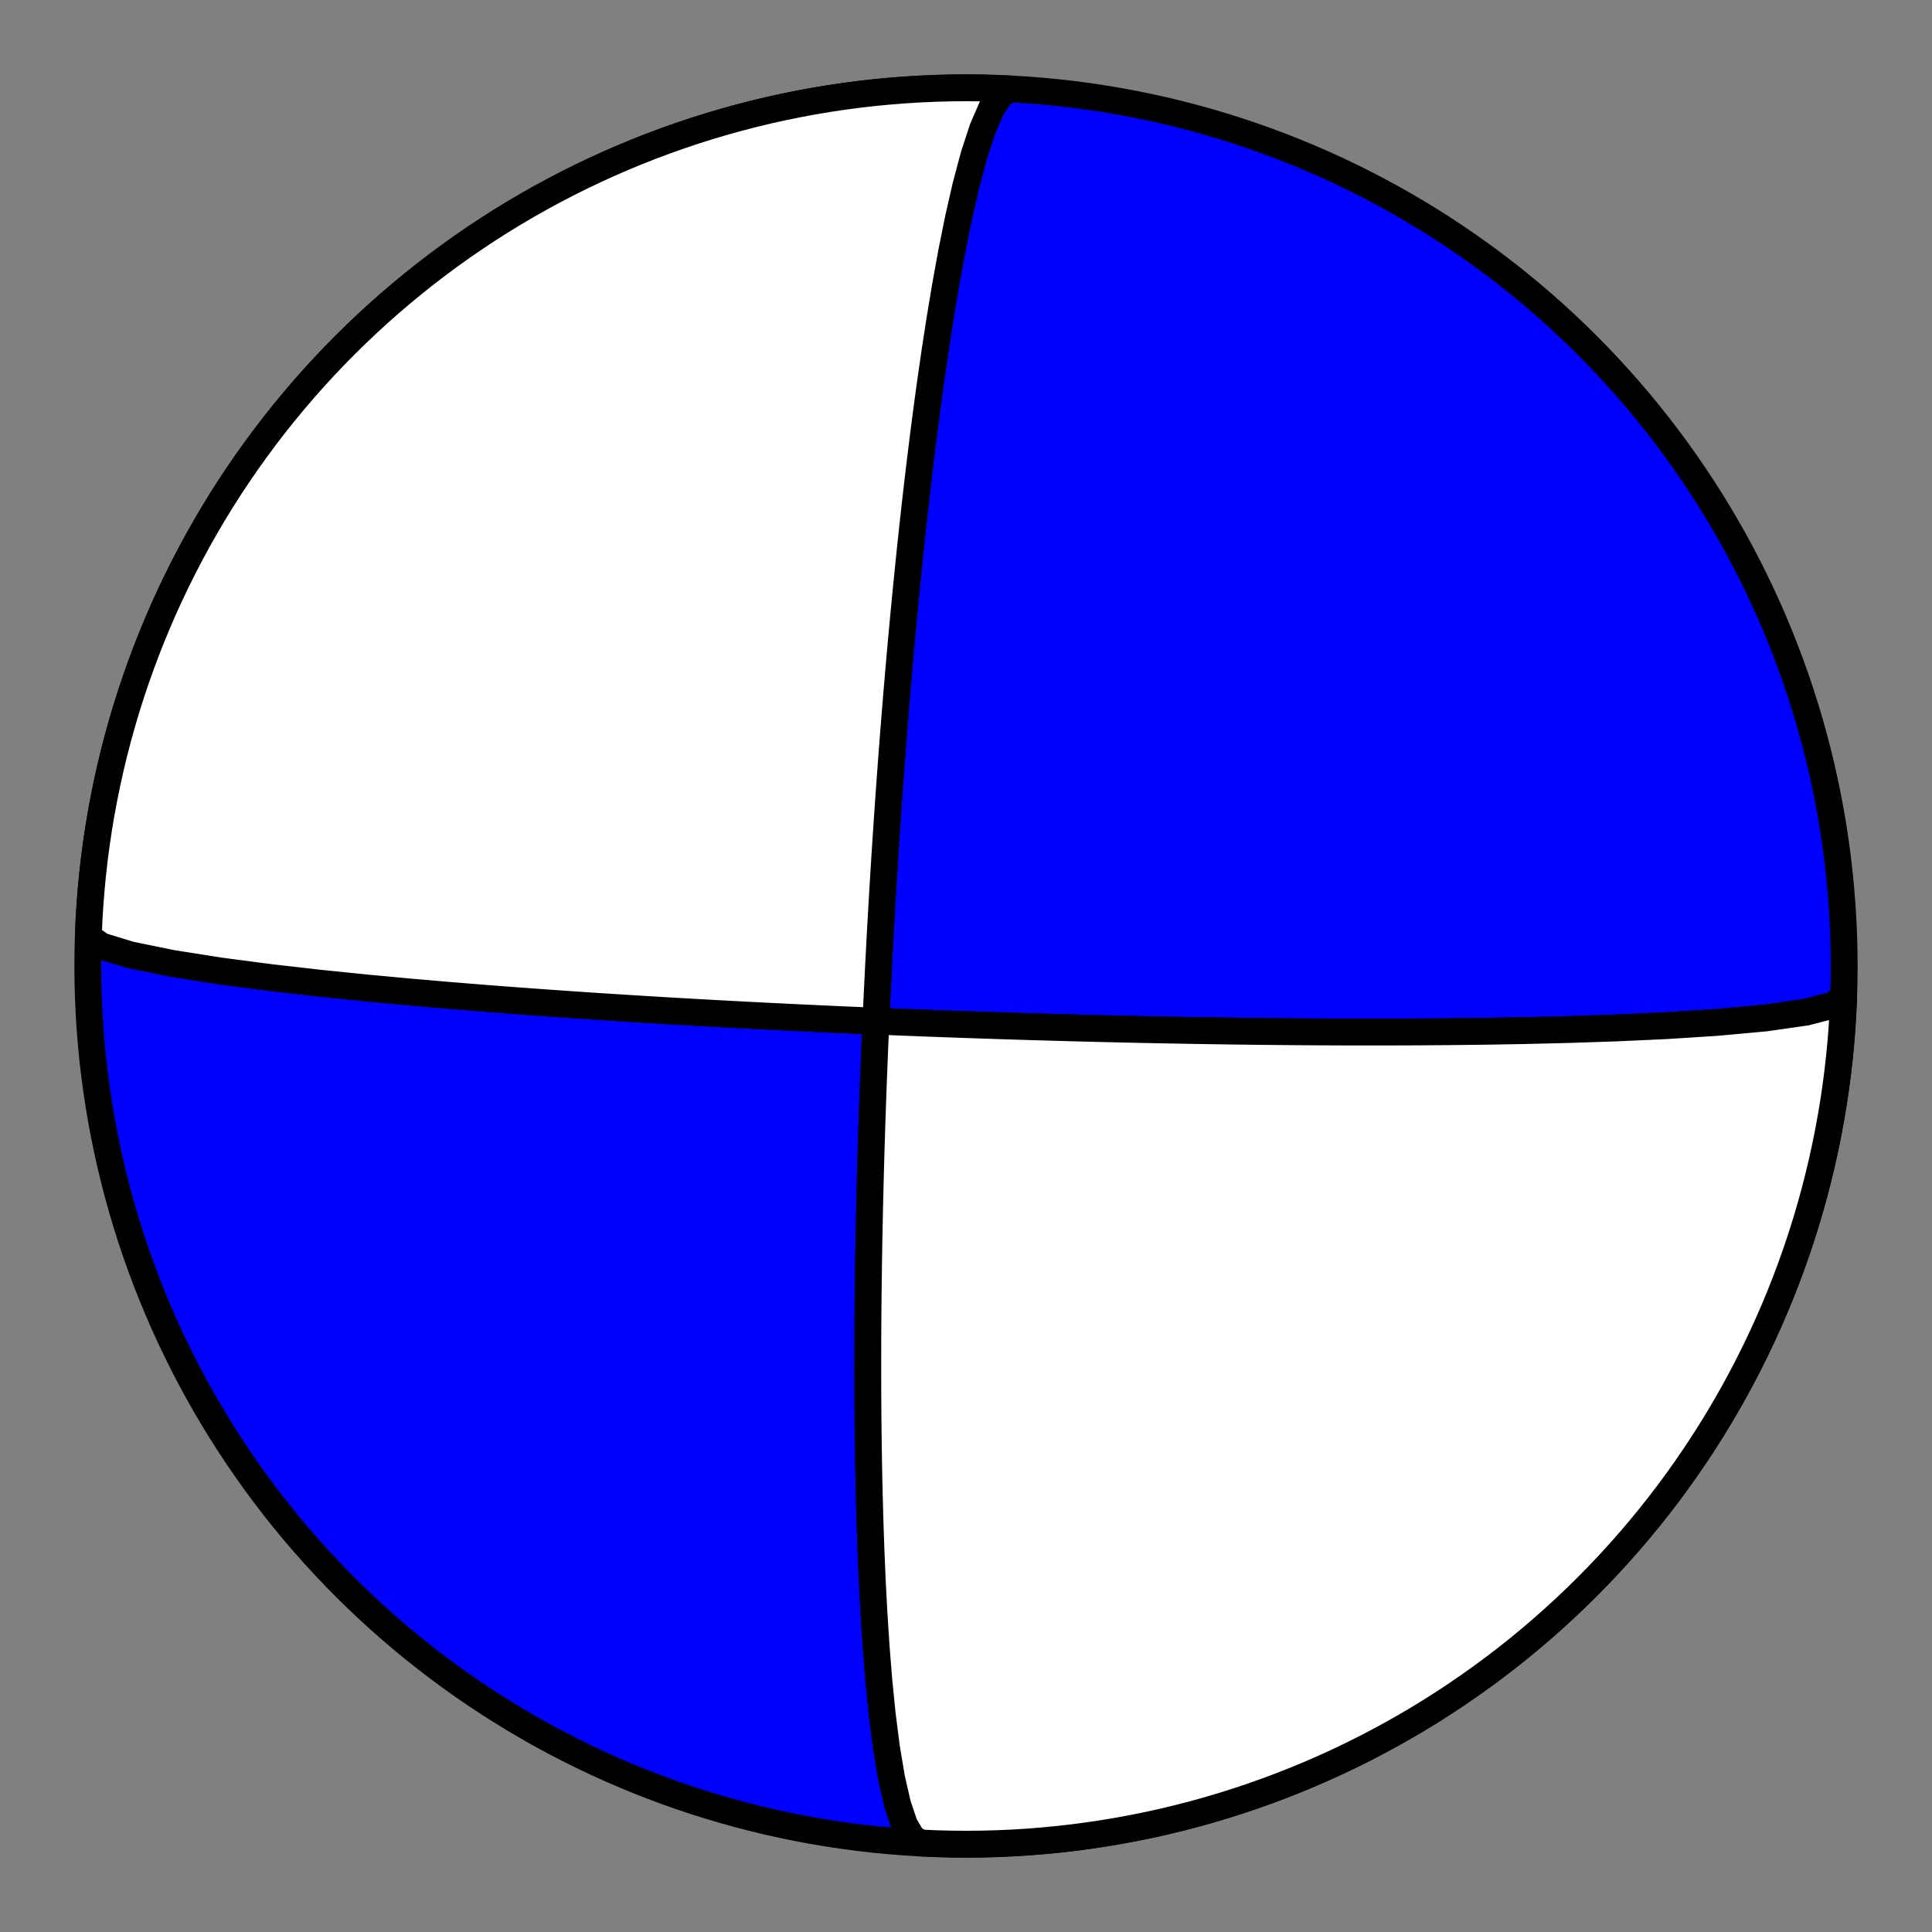
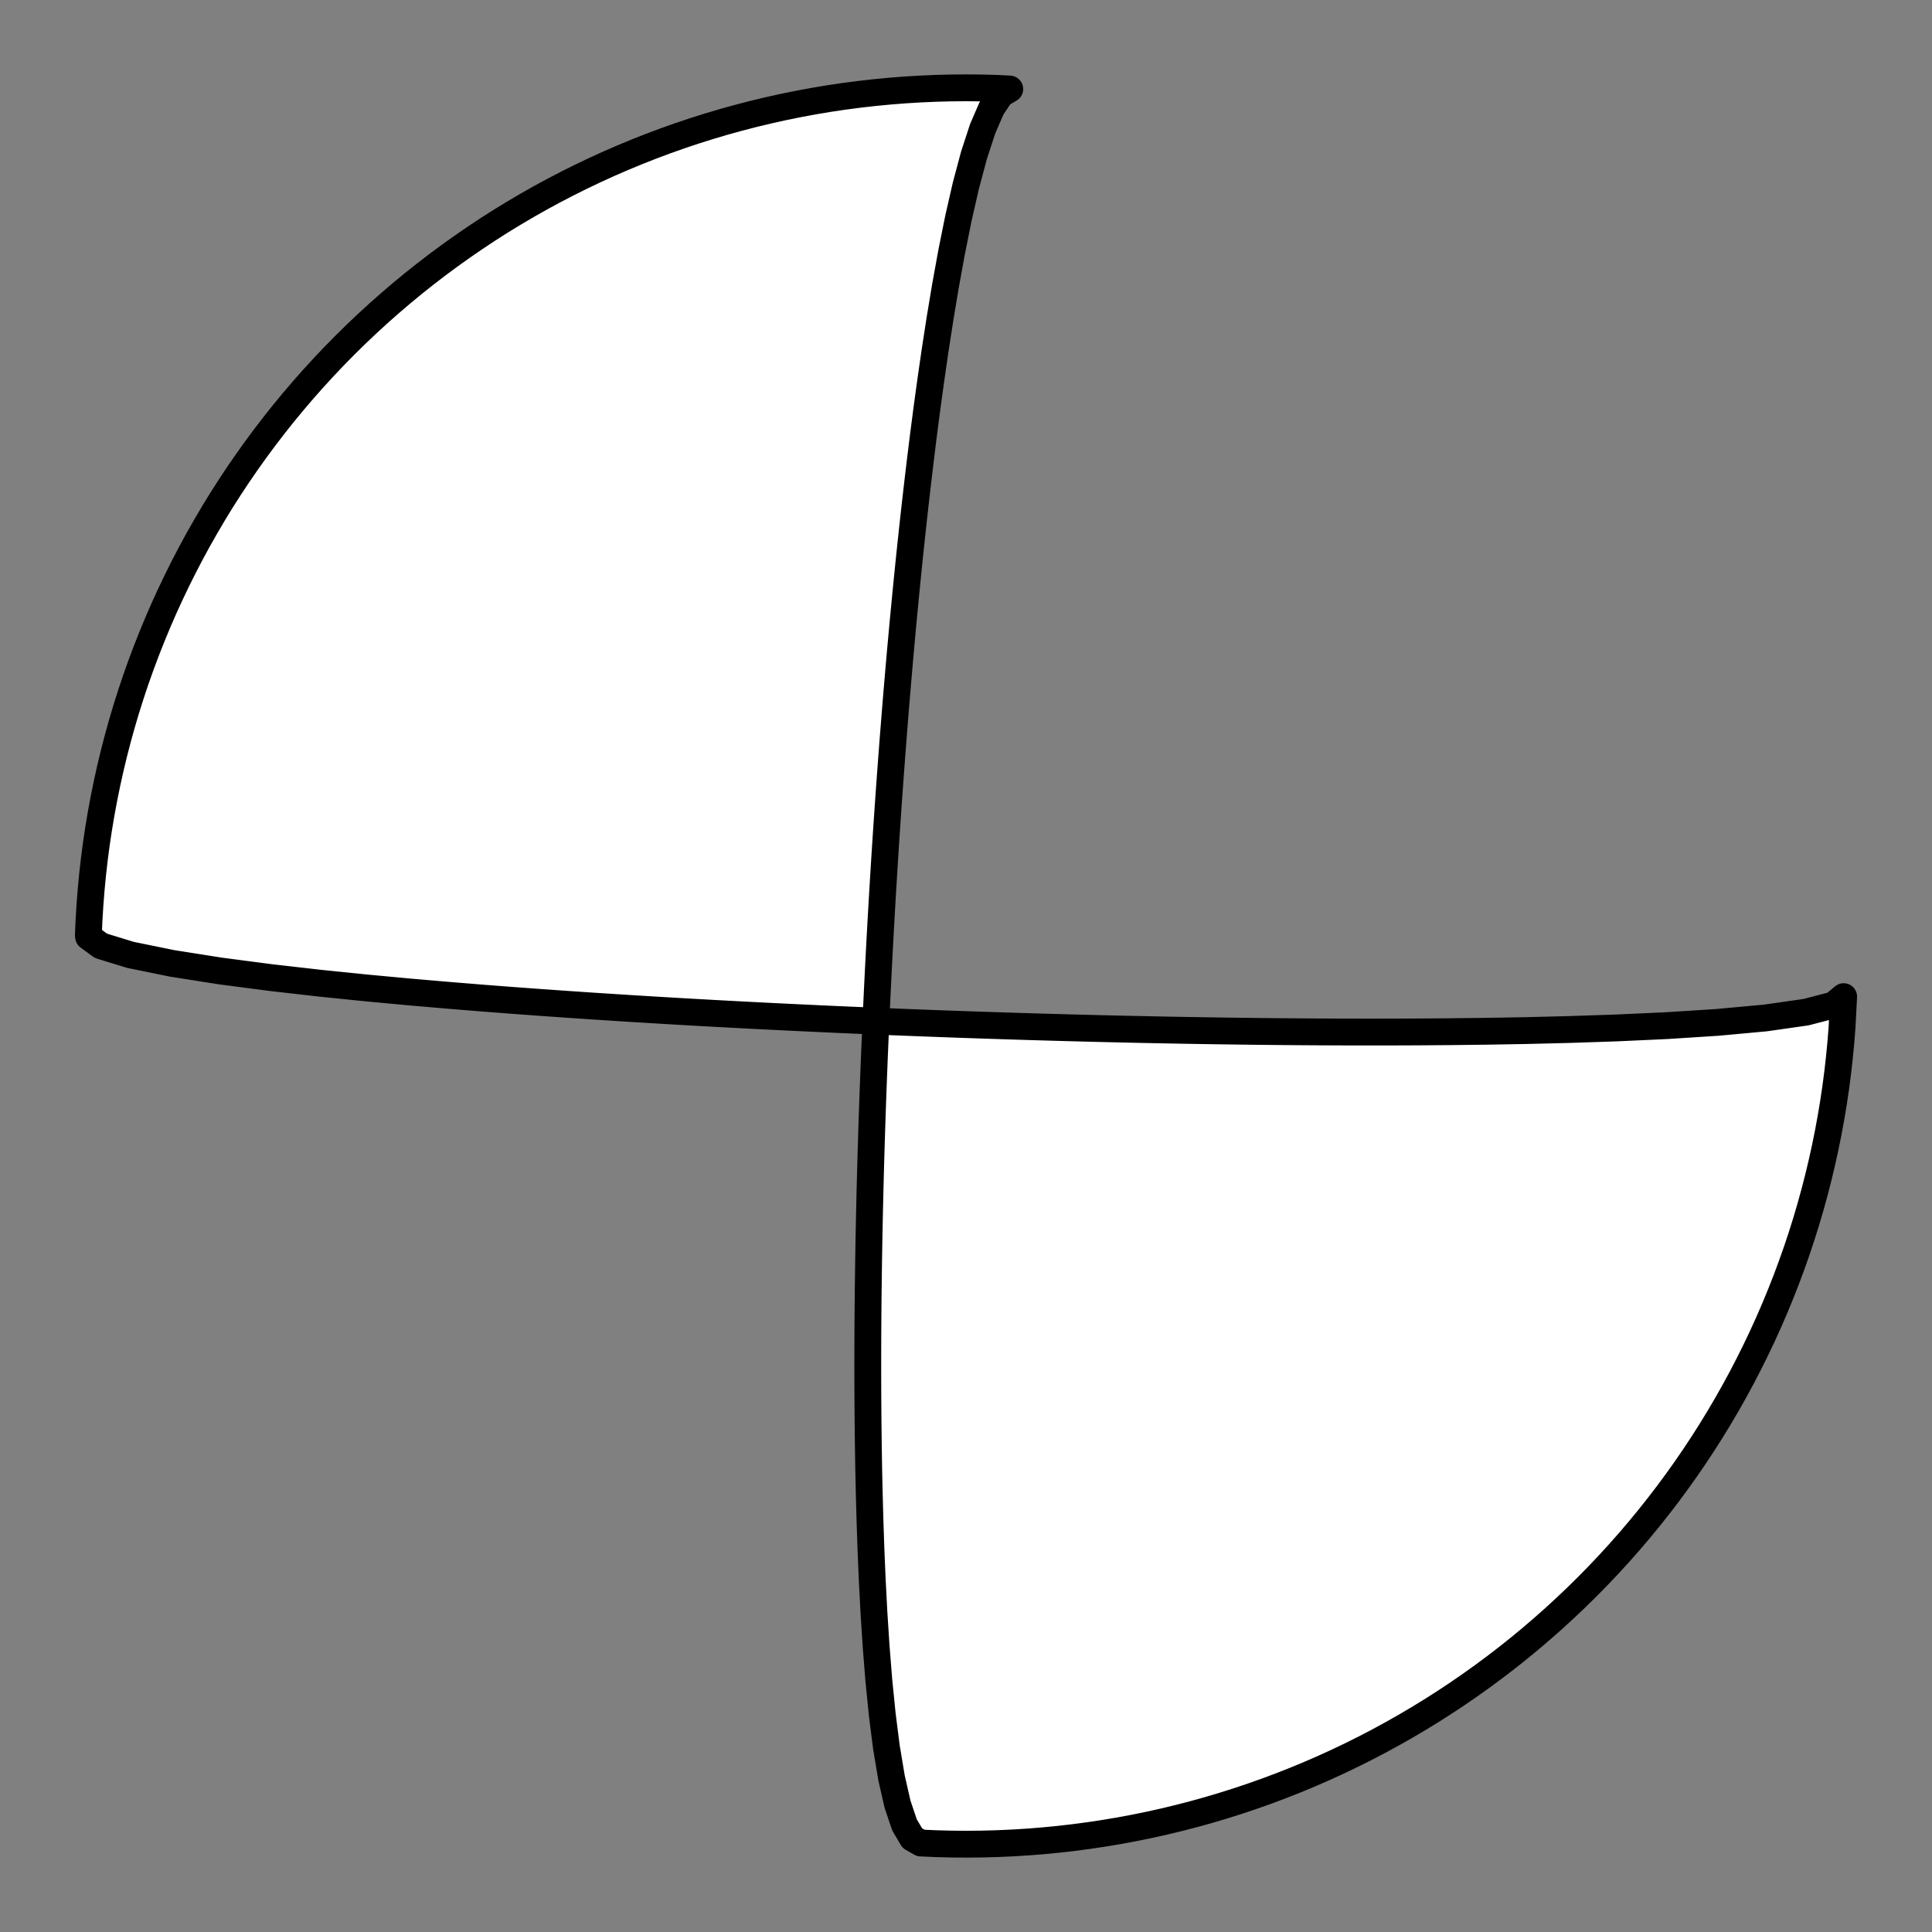
<svg xmlns="http://www.w3.org/2000/svg" height="144pt" version="1.1" viewBox="0 0 144 144" width="144pt">
  <rect x="0" y="0" width="144" height="144" fill="#808080" stroke="none" />
  <defs>
    <style type="text/css">*{stroke-linecap:butt;stroke-linejoin:round;}</style>
  </defs>
  <g id="figure_1">
    <g id="patch_1">
      <path d="M 0 144  L 144 144  L 144 0  L 0 0  z " style="fill:none;" />
    </g>
    <g id="axes_1">
      <g id="PatchCollection_1">
-         <path clip-path="url(#p2f8c153c36)" d="M 137.415 74.284  L 136.668 74.906  L 134.611 75.441  L 131.588 75.873  L 128.006 76.203  L 124.225 76.445  L 120.494 76.616  L 116.964 76.734  L 113.708 76.814  L 110.746 76.865  L 108.075 76.896  L 105.674 76.914  L 103.518 76.922  L 101.581 76.923  L 99.836 76.919  L 98.261 76.912  L 96.835 76.903  L 95.54 76.892  L 94.36 76.881  L 93.281 76.869  L 92.292 76.856  L 91.382 76.844  L 90.543 76.832  L 89.767 76.82  L 89.047 76.808  L 88.378 76.797  L 87.754 76.785  L 87.171 76.775  L 86.626 76.764  L 86.114 76.754  L 85.633 76.744  L 85.179 76.735  L 84.752 76.726  L 84.348 76.717  L 83.965 76.709  L 83.603 76.7  L 83.258 76.693  L 82.931 76.685  L 82.619 76.678  L 82.322 76.67  L 82.038 76.664  L 81.767 76.657  L 81.508 76.65  L 81.259 76.644  L 81.021 76.638  L 80.792 76.632  L 80.573 76.627  L 80.361 76.621  L 80.158 76.616  L 79.962 76.611  L 79.773 76.606  L 79.59 76.601  L 79.414 76.596  L 79.244 76.591  L 79.079 76.587  L 78.92 76.582  L 78.765 76.578  L 78.616 76.574  L 78.471 76.57  L 78.33 76.566  L 78.193 76.562  L 78.06 76.558  L 77.93 76.554  L 77.805 76.551  L 77.682 76.547  L 77.563 76.544  L 77.447 76.54  L 77.333 76.537  L 77.223 76.534  L 77.115 76.531  L 77.01 76.528  L 76.907 76.525  L 76.806 76.522  L 76.708 76.519  L 76.611 76.516  L 76.517 76.513  L 76.425 76.51  L 76.335 76.507  L 76.246 76.505  L 76.16 76.502  L 76.075 76.499  L 75.991 76.497  L 75.909 76.494  L 75.829 76.492  L 75.75 76.489  L 75.672 76.487  L 75.596 76.485  L 75.521 76.482  L 75.448 76.48  L 75.375 76.478  L 75.304 76.476  L 75.234 76.473  L 75.164 76.471  L 75.096 76.469  L 75.029 76.467  L 74.963 76.465  L 74.898 76.463  L 74.833 76.461  L 74.77 76.459  L 74.707 76.457  L 74.645 76.455  L 74.584 76.453  L 74.524 76.451  L 74.465 76.449  L 74.406 76.447  L 74.348 76.445  L 74.29 76.443  L 74.233 76.441  L 74.177 76.44  L 74.121 76.438  L 74.066 76.436  L 74.012 76.434  L 73.958 76.432  L 73.904 76.431  L 73.851 76.429  L 73.799 76.427  L 73.747 76.425  L 73.695 76.424  L 73.644 76.422  L 73.593 76.42  L 73.543 76.419  L 73.493 76.417  L 73.443 76.415  L 73.394 76.414  L 73.345 76.412  L 73.296 76.41  L 73.248 76.409  L 73.2 76.407  L 73.153 76.406  L 73.105 76.404  L 73.058 76.403  L 73.011 76.401  L 72.965 76.399  L 72.918 76.398  L 72.872 76.396  L 72.826 76.395  L 72.781 76.393  L 72.735 76.392  L 72.69 76.39  L 72.645 76.388  L 72.6 76.387  L 72.555 76.385  L 72.51 76.384  L 72.466 76.382  L 72.421 76.381  L 72.377 76.379  L 72.333 76.378  L 72.289 76.376  L 72.245 76.375  L 72.201 76.373  L 72.157 76.372  L 72.113 76.37  L 72.069 76.369  L 72.026 76.367  L 71.982 76.366  L 71.938 76.364  L 71.895 76.363  L 71.851 76.361  L 71.808 76.36  L 71.764 76.358  L 71.72 76.357  L 71.677 76.355  L 71.633 76.353  L 71.589 76.352  L 71.545 76.35  L 71.502 76.349  L 71.458 76.347  L 71.414 76.346  L 71.37 76.344  L 71.325 76.343  L 71.281 76.341  L 71.237 76.339  L 71.192 76.338  L 71.148 76.336  L 71.103 76.335  L 71.058 76.333  L 71.013 76.331  L 70.967 76.33  L 70.922 76.328  L 70.876 76.327  L 70.83 76.325  L 70.784 76.323  L 70.738 76.322  L 70.692 76.32  L 70.645 76.318  L 70.598 76.317  L 70.55 76.315  L 70.503 76.313  L 70.455 76.311  L 70.407 76.31  L 70.358 76.308  L 70.309 76.306  L 70.26 76.304  L 70.211 76.302  L 70.161 76.301  L 70.111 76.299  L 70.06 76.297  L 70.009 76.295  L 69.957 76.293  L 69.905 76.291  L 69.853 76.289  L 69.8 76.287  L 69.747 76.285  L 69.693 76.283  L 69.638 76.281  L 69.583 76.279  L 69.528 76.277  L 69.471 76.275  L 69.415 76.273  L 69.357 76.271  L 69.299 76.269  L 69.241 76.266  L 69.181 76.264  L 69.121 76.262  L 69.06 76.26  L 68.998 76.257  L 68.936 76.255  L 68.873 76.253  L 68.808 76.25  L 68.743 76.248  L 68.677 76.245  L 68.61 76.243  L 68.542 76.24  L 68.473 76.237  L 68.403 76.235  L 68.332 76.232  L 68.26 76.229  L 68.186 76.226  L 68.112 76.223  L 68.036 76.22  L 67.958 76.217  L 67.88 76.214  L 67.8 76.211  L 67.718 76.208  L 67.635 76.205  L 67.55 76.201  L 67.464 76.198  L 67.375 76.195  L 67.285 76.191  L 67.194 76.187  L 67.1 76.184  L 67.004 76.18  L 66.906 76.176  L 66.806 76.172  L 66.703 76.168  L 66.598 76.164  L 66.491 76.159  L 66.381 76.155  L 66.268 76.15  L 66.152 76.146  L 66.034 76.141  L 65.912 76.136  L 65.786 76.131  L 65.658 76.125  L 65.525 76.12  L 65.389 76.114  L 65.249 76.108  L 65.105 76.102  L 64.956 76.096  L 64.802 76.09  L 64.644 76.083  L 64.48 76.076  L 64.311 76.069  L 64.136 76.061  L 63.954 76.053  L 63.767 76.045  L 63.572 76.037  L 63.37 76.028  L 63.16 76.019  L 62.942 76.009  L 62.714 75.999  L 62.478 75.989  L 62.231 75.978  L 61.974 75.966  L 61.705 75.954  L 61.423 75.941  L 61.129 75.928  L 60.819 75.913  L 60.495 75.898  L 60.154 75.882  L 59.794 75.865  L 59.415 75.847  L 59.015 75.828  L 58.592 75.807  L 58.144 75.785  L 57.668 75.762  L 57.161 75.737  L 56.622 75.709  L 56.046 75.68  L 55.43 75.648  L 54.769 75.613  L 54.058 75.575  L 53.293 75.534  L 52.465 75.488  L 51.569 75.438  L 50.594 75.382  L 49.532 75.32  L 48.371 75.25  L 47.098 75.172  L 45.696 75.083  L 44.15 74.983  L 42.437 74.867  L 40.537 74.734  L 38.423 74.58  L 36.07 74.4  L 33.452 74.187  L 30.548 73.937  L 27.35 73.639  L 23.877 73.285  L 20.191 72.865  L 16.429 72.372  L 12.825 71.804  L 9.722 71.171  L 7.526 70.497  L 6.6 69.82  L 6.585 69.716  L 6.635 68.574  L 6.705 67.434  L 6.795 66.295  L 6.904 65.158  L 7.033 64.023  L 7.182 62.89  L 7.351 61.761  L 7.54 60.634  L 7.748 59.511  L 7.976 58.391  L 8.223 57.276  L 8.49 56.165  L 8.776 55.059  L 9.081 53.958  L 9.405 52.863  L 9.749 51.773  L 10.111 50.69  L 10.493 49.613  L 10.893 48.543  L 11.312 47.48  L 11.749 46.425  L 12.204 45.377  L 12.678 44.338  L 13.17 43.307  L 13.68 42.284  L 14.207 41.271  L 14.752 40.267  L 15.315 39.273  L 15.894 38.288  L 16.491 37.314  L 17.105 36.351  L 17.736 35.398  L 18.383 34.457  L 19.046 33.527  L 19.726 32.608  L 20.421 31.702  L 21.132 30.808  L 21.859 29.927  L 22.601 29.058  L 23.358 28.202  L 24.13 27.36  L 24.916 26.531  L 25.717 25.717  L 26.531 24.916  L 27.36 24.13  L 28.202 23.358  L 29.058 22.601  L 29.927 21.859  L 30.808 21.132  L 31.702 20.421  L 32.608 19.726  L 33.527 19.046  L 34.457 18.383  L 35.398 17.736  L 36.351 17.105  L 37.314 16.491  L 38.288 15.895  L 39.273 15.315  L 40.267 14.752  L 41.271 14.207  L 42.284 13.68  L 43.307 13.17  L 44.338 12.678  L 45.377 12.204  L 46.425 11.749  L 47.48 11.312  L 48.543 10.893  L 49.613 10.493  L 50.69 10.112  L 51.773 9.749  L 52.863 9.406  L 53.958 9.081  L 55.059 8.776  L 56.165 8.49  L 57.276 8.223  L 58.391 7.976  L 59.511 7.748  L 60.634 7.54  L 61.761 7.351  L 62.89 7.182  L 64.023 7.033  L 65.158 6.904  L 66.295 6.795  L 67.434 6.705  L 68.574 6.635  L 69.716 6.585  L 70.858 6.555  L 72 6.545  L 73.142 6.555  L 74.284 6.585  L 75.426 6.635  L 76.566 6.705  L 77.705 6.795  L 78.842 6.904  L 79.977 7.033  L 81.109 7.182  L 82.239 7.351  L 83.366 7.54  L 84.489 7.748  L 85.609 7.976  L 86.724 8.223  L 87.835 8.49  L 88.941 8.776  L 90.042 9.081  L 91.137 9.406  L 92.227 9.749  L 93.31 10.112  L 94.387 10.493  L 95.457 10.893  L 96.52 11.312  L 97.575 11.749  L 98.623 12.204  L 99.662 12.678  L 100.693 13.17  L 101.716 13.68  L 102.729 14.207  L 103.733 14.752  L 104.727 15.315  L 105.712 15.895  L 106.686 16.491  L 107.649 17.105  L 108.602 17.736  L 109.543 18.383  L 110.473 19.046  L 111.392 19.726  L 112.298 20.421  L 113.192 21.132  L 114.073 21.859  L 114.942 22.601  L 115.798 23.358  L 116.64 24.13  L 117.469 24.916  L 118.283 25.717  L 119.084 26.531  L 119.87 27.36  L 120.642 28.202  L 121.399 29.058  L 122.141 29.927  L 122.868 30.808  L 123.579 31.702  L 124.274 32.608  L 124.954 33.527  L 125.617 34.457  L 126.264 35.398  L 126.895 36.351  L 127.509 37.314  L 128.105 38.288  L 128.685 39.273  L 129.248 40.267  L 129.793 41.271  L 130.32 42.284  L 130.83 43.307  L 131.322 44.338  L 131.796 45.377  L 132.251 46.425  L 132.688 47.48  L 133.107 48.543  L 133.507 49.613  L 133.888 50.69  L 134.251 51.773  L 134.594 52.863  L 134.919 53.958  L 135.224 55.059  L 135.51 56.165  L 135.777 57.276  L 136.024 58.391  L 136.252 59.511  L 136.46 60.634  L 136.649 61.761  L 136.818 62.89  L 136.967 64.023  L 137.096 65.158  L 137.205 66.295  L 137.295 67.434  L 137.365 68.574  L 137.415 69.716  L 137.445 70.858  L 137.455 72  L 137.445 73.142  L 137.415 74.284  L 137.365 75.426  L 137.295 76.566  L 137.205 77.705  L 137.096 78.842  L 136.967 79.977  L 136.818 81.11  L 136.649 82.239  L 136.46 83.366  L 136.252 84.489  L 136.024 85.609  L 135.777 86.724  L 135.51 87.835  L 135.224 88.941  L 134.919 90.042  L 134.594 91.137  L 134.251 92.227  L 133.888 93.31  L 133.507 94.387  L 133.107 95.457  L 132.688 96.52  L 132.251 97.575  L 131.796 98.623  L 131.322 99.662  L 130.83 100.693  L 130.32 101.716  L 129.793 102.729  L 129.248 103.733  L 128.685 104.727  L 128.105 105.712  L 127.509 106.686  L 126.895 107.649  L 126.264 108.602  L 125.617 109.543  L 124.954 110.473  L 124.274 111.392  L 123.579 112.298  L 122.868 113.192  L 122.141 114.073  L 121.399 114.942  L 120.642 115.798  L 119.87 116.64  L 119.084 117.469  L 118.283 118.283  L 117.469 119.084  L 116.64 119.87  L 115.798 120.642  L 114.942 121.399  L 114.073 122.141  L 113.192 122.868  L 112.298 123.579  L 111.392 124.274  L 110.473 124.954  L 109.543 125.617  L 108.602 126.264  L 107.649 126.895  L 106.686 127.509  L 105.712 128.105  L 104.727 128.685  L 103.733 129.248  L 102.729 129.793  L 101.716 130.32  L 100.693 130.83  L 99.662 131.322  L 98.623 131.796  L 97.575 132.251  L 96.52 132.688  L 95.457 133.107  L 94.387 133.507  L 93.31 133.888  L 92.227 134.251  L 91.137 134.594  L 90.042 134.919  L 88.941 135.224  L 87.835 135.51  L 86.724 135.777  L 85.609 136.024  L 84.489 136.252  L 83.366 136.46  L 82.239 136.649  L 81.109 136.818  L 79.977 136.967  L 78.842 137.096  L 77.705 137.205  L 76.566 137.295  L 75.426 137.365  L 74.284 137.415  L 73.142 137.445  L 72 137.455  L 70.858 137.445  L 69.716 137.415  L 68.633 137.368  L 68 137.006  L 67.417 136.018  L 66.899 134.484  L 66.45 132.516  L 66.07 130.241  L 65.757 127.779  L 65.502 125.232  L 65.299 122.68  L 65.138 120.183  L 65.013 117.779  L 64.916 115.491  L 64.843 113.333  L 64.788 111.309  L 64.747 109.416  L 64.719 107.652  L 64.699 106.008  L 64.687 104.479  L 64.681 103.054  L 64.679 101.727  L 64.681 100.49  L 64.685 99.335  L 64.692 98.256  L 64.7 97.246  L 64.71 96.299  L 64.721 95.411  L 64.732 94.576  L 64.744 93.79  L 64.756 93.049  L 64.768 92.349  L 64.781 91.688  L 64.793 91.062  L 64.806 90.468  L 64.818 89.905  L 64.831 89.369  L 64.843 88.859  L 64.855 88.374  L 64.867 87.911  L 64.878 87.469  L 64.89 87.046  L 64.901 86.641  L 64.912 86.254  L 64.923 85.882  L 64.933 85.525  L 64.944 85.183  L 64.954 84.853  L 64.964 84.536  L 64.974 84.23  L 64.983 83.936  L 64.992 83.652  L 65.001 83.378  L 65.01 83.113  L 65.019 82.856  L 65.028 82.608  L 65.036 82.368  L 65.044 82.136  L 65.052 81.91  L 65.06 81.691  L 65.068 81.479  L 65.075 81.272  L 65.083 81.072  L 65.09 80.877  L 65.097 80.687  L 65.104 80.502  L 65.111 80.322  L 65.118 80.147  L 65.124 79.976  L 65.131 79.809  L 65.137 79.646  L 65.143 79.487  L 65.149 79.332  L 65.155 79.18  L 65.161 79.032  L 65.167 78.887  L 65.173 78.745  L 65.179 78.606  L 65.184 78.469  L 65.19 78.336  L 65.195 78.205  L 65.2 78.077  L 65.206 77.951  L 65.211 77.828  L 65.216 77.706  L 65.221 77.587  L 65.226 77.47  L 65.231 77.355  L 65.236 77.243  L 65.241 77.131  L 65.245 77.022  L 65.25 76.915  L 65.255 76.809  L 65.259 76.705  L 65.264 76.602  L 65.268 76.501  L 65.272 76.401  L 65.277 76.303  L 65.281 76.206  L 65.285 76.111  L 65.29 76.016  L 65.294 75.923  L 65.298 75.831  L 65.302 75.741  L 65.306 75.651  L 65.31 75.563  L 65.314 75.475  L 65.318 75.389  L 65.322 75.303  L 65.326 75.218  L 65.33 75.135  L 65.334 75.052  L 65.337 74.97  L 65.341 74.889  L 65.345 74.808  L 65.349 74.729  L 65.352 74.65  L 65.356 74.572  L 65.36 74.494  L 65.363 74.418  L 65.367 74.341  L 65.371 74.266  L 65.374 74.191  L 65.378 74.116  L 65.381 74.043  L 65.385 73.969  L 65.388 73.897  L 65.392 73.824  L 65.395 73.752  L 65.399 73.681  L 65.402 73.61  L 65.405 73.539  L 65.409 73.469  L 65.412 73.4  L 65.416 73.33  L 65.419 73.261  L 65.422 73.192  L 65.426 73.124  L 65.429 73.056  L 65.432 72.988  L 65.436 72.921  L 65.439 72.853  L 65.443 72.786  L 65.446 72.719  L 65.449 72.653  L 65.452 72.586  L 65.456 72.52  L 65.459 72.454  L 65.462 72.388  L 65.466 72.323  L 65.469 72.257  L 65.472 72.192  L 65.476 72.126  L 65.479 72.061  L 65.482 71.996  L 65.486 71.931  L 65.489 71.865  L 65.492 71.8  L 65.496 71.735  L 65.499 71.67  L 65.502 71.605  L 65.506 71.54  L 65.509 71.475  L 65.512 71.41  L 65.516 71.345  L 65.519 71.28  L 65.523 71.215  L 65.526 71.149  L 65.53 71.084  L 65.533 71.018  L 65.536 70.953  L 65.54 70.887  L 65.543 70.821  L 65.547 70.754  L 65.55 70.688  L 65.554 70.622  L 65.557 70.555  L 65.561 70.488  L 65.565 70.421  L 65.568 70.353  L 65.572 70.285  L 65.575 70.217  L 65.579 70.149  L 65.583 70.08  L 65.587 70.011  L 65.59 69.942  L 65.594 69.872  L 65.598 69.802  L 65.602 69.732  L 65.606 69.661  L 65.609 69.59  L 65.613 69.518  L 65.617 69.446  L 65.621 69.373  L 65.625 69.3  L 65.629 69.226  L 65.634 69.152  L 65.638 69.077  L 65.642 69.002  L 65.646 68.926  L 65.65 68.849  L 65.655 68.772  L 65.659 68.694  L 65.664 68.615  L 65.668 68.535  L 65.673 68.455  L 65.677 68.374  L 65.682 68.292  L 65.686 68.21  L 65.691 68.126  L 65.696 68.042  L 65.701 67.957  L 65.706 67.87  L 65.711 67.783  L 65.716 67.695  L 65.721 67.605  L 65.726 67.515  L 65.732 67.423  L 65.737 67.33  L 65.742 67.236  L 65.748 67.141  L 65.754 67.045  L 65.759 66.947  L 65.765 66.847  L 65.771 66.746  L 65.777 66.644  L 65.783 66.54  L 65.79 66.435  L 65.796 66.328  L 65.802 66.219  L 65.809 66.108  L 65.816 65.996  L 65.823 65.881  L 65.83 65.765  L 65.837 65.646  L 65.844 65.525  L 65.852 65.402  L 65.86 65.277  L 65.867 65.149  L 65.875 65.019  L 65.884 64.886  L 65.892 64.75  L 65.901 64.612  L 65.909 64.47  L 65.919 64.326  L 65.928 64.178  L 65.937 64.027  L 65.947 63.873  L 65.957 63.715  L 65.968 63.553  L 65.978 63.387  L 65.989 63.216  L 66 63.042  L 66.012 62.863  L 66.024 62.679  L 66.036 62.491  L 66.049 62.297  L 66.062 62.097  L 66.076 61.892  L 66.09 61.681  L 66.105 61.464  L 66.12 61.24  L 66.135 61.009  L 66.152 60.77  L 66.169 60.524  L 66.186 60.269  L 66.204 60.006  L 66.223 59.734  L 66.243 59.452  L 66.264 59.16  L 66.285 58.857  L 66.308 58.542  L 66.332 58.215  L 66.356 57.876  L 66.382 57.522  L 66.41 57.154  L 66.438 56.77  L 66.468 56.369  L 66.5 55.95  L 66.534 55.512  L 66.569 55.054  L 66.607 54.573  L 66.647 54.069  L 66.689 53.539  L 66.734 52.982  L 66.782 52.395  L 66.833 51.776  L 66.888 51.123  L 66.947 50.432  L 67.01 49.7  L 67.078 48.925  L 67.152 48.101  L 67.232 47.225  L 67.318 46.292  L 67.413 45.297  L 67.515 44.234  L 67.628 43.097  L 67.751 41.88  L 67.887 40.575  L 68.037 39.174  L 68.204 37.671  L 68.389 36.057  L 68.595 34.324  L 68.825 32.466  L 69.083 30.479  L 69.373 28.36  L 69.698 26.115  L 70.063 23.753  L 70.472 21.297  L 70.929 18.784  L 71.435 16.27  L 71.992 13.832  L 72.596 11.57  L 73.24 9.601  L 73.911 8.05  L 74.591 7.033  L 75.262 6.635  L 75.367 6.632  L 74.226 6.583  L 73.083 6.554  L 71.941 6.545  L 70.799 6.556  L 69.657 6.587  L 68.516 6.638  L 67.375 6.709  L 66.237 6.8  L 65.1 6.91  L 63.965 7.041  L 62.832 7.191  L 61.703 7.361  L 60.576 7.55  L 59.453 7.759  L 58.334 7.988  L 57.219 8.236  L 56.108 8.504  L 55.002 8.791  L 53.902 9.097  L 52.807 9.423  L 51.717 9.767  L 50.634 10.131  L 49.558 10.513  L 48.488 10.914  L 47.426 11.334  L 46.371 11.772  L 45.323 12.228  L 44.284 12.703  L 43.254 13.196  L 42.232 13.706  L 41.219 14.235  L 40.216 14.781  L 39.222 15.344  L 38.238 15.925  L 37.264 16.523  L 36.302 17.137  L 35.349 17.769  L 34.409 18.417  L 33.479 19.081  L 32.561 19.761  L 31.656 20.457  L 30.762 21.169  L 29.882 21.897  L 29.014 22.639  L 28.159 23.397  L 27.317 24.17  L 26.489 24.957  L 25.675 25.758  L 24.875 26.574  L 24.089 27.403  L 23.318 28.246  L 22.562 29.102  L 21.821 29.972  L 21.095 30.854  L 20.385 31.749  L 19.69 32.655  L 19.012 33.574  L 18.349 34.505  L 17.703 35.447  L 17.073 36.4  L 16.46 37.364  L 15.864 38.339  L 15.285 39.324  L 14.724 40.318  L 14.179 41.323  L 13.653 42.337  L 13.144 43.36  L 12.653 44.391  L 12.18 45.431  L 11.726 46.479  L 11.29 47.535  L 10.872 48.598  L 10.473 49.669  L 10.092 50.746  L 9.731 51.829  L 9.388 52.919  L 9.065 54.015  L 8.761 55.116  L 8.476 56.222  L 8.21 57.333  L 7.964 58.449  L 7.737 59.568  L 7.53 60.692  L 7.342 61.819  L 7.174 62.949  L 7.026 64.082  L 6.898 65.217  L 6.789 66.354  L 6.701 67.493  L 6.632 68.633  L 6.583 69.774  L 6.554 70.917  L 6.545 72.059  L 6.556 73.201  L 6.587 74.343  L 6.638 75.484  L 6.709 76.625  L 6.8 77.763  L 6.91 78.9  L 7.041 80.035  L 7.191 81.168  L 7.361 82.297  L 7.55 83.424  L 7.759 84.547  L 7.988 85.666  L 8.236 86.781  L 8.504 87.892  L 8.791 88.998  L 9.097 90.098  L 9.423 91.193  L 9.767 92.283  L 10.131 93.366  L 10.513 94.442  L 10.914 95.512  L 11.334 96.574  L 11.772 97.629  L 12.228 98.677  L 12.703 99.716  L 13.196 100.746  L 13.706 101.768  L 14.235 102.781  L 14.781 103.784  L 15.344 104.778  L 15.925 105.762  L 16.523 106.736  L 17.137 107.698  L 17.769 108.65  L 18.417 109.591  L 19.081 110.521  L 19.761 111.439  L 20.457 112.344  L 21.169 113.238  L 21.897 114.118  L 22.639 114.986  L 23.397 115.841  L 24.17 116.683  L 24.957 117.511  L 25.758 118.325  L 26.574 119.125  L 27.403 119.911  L 28.246 120.682  L 29.102 121.438  L 29.972 122.179  L 30.854 122.905  L 31.749 123.615  L 32.655 124.31  L 33.574 124.988  L 34.505 125.651  L 35.447 126.297  L 36.4 126.927  L 37.364 127.54  L 38.339 128.136  L 39.324 128.715  L 40.318 129.276  L 41.323 129.821  L 42.337 130.347  L 43.36 130.856  L 44.391 131.347  L 45.431 131.82  L 46.479 132.274  L 47.535 132.71  L 48.598 133.128  L 49.669 133.527  L 50.746 133.908  L 51.829 134.269  L 52.919 134.612  L 54.015 134.935  L 55.116 135.239  L 56.222 135.524  L 57.333 135.79  L 58.449 136.036  L 59.568 136.263  L 60.692 136.47  L 61.819 136.658  L 62.949 136.826  L 64.082 136.974  L 65.217 137.102  L 66.354 137.211  L 67.493 137.299  L 68.633 137.368  L 69.774 137.417  L 70.916 137.446  L 72.059 137.455  L 73.201 137.444  L 74.343 137.413  L 75.484 137.362  L 76.625 137.291  L 77.763 137.2  L 78.9 137.09  L 80.035 136.959  L 81.168 136.809  L 82.297 136.639  L 83.424 136.45  L 84.547 136.241  L 85.666 136.012  L 86.781 135.764  L 87.892 135.496  L 88.998 135.209  L 90.098 134.903  L 91.193 134.577  L 92.283 134.233  L 93.366 133.869  L 94.442 133.487  L 95.512 133.086  L 96.574 132.666  L 97.629 132.228  L 98.677 131.772  L 99.716 131.297  L 100.746 130.804  L 101.768 130.294  L 102.781 129.765  L 103.784 129.219  L 104.778 128.656  L 105.762 128.075  L 106.736 127.477  L 107.698 126.863  L 108.65 126.231  L 109.591 125.583  L 110.521 124.919  L 111.439 124.239  L 112.344 123.543  L 113.238 122.831  L 114.118 122.103  L 114.986 121.361  L 115.841 120.603  L 116.683 119.83  L 117.511 119.043  L 118.325 118.242  L 119.125 117.426  L 119.911 116.597  L 120.682 115.754  L 121.438 114.898  L 122.179 114.028  L 122.905 113.146  L 123.615 112.251  L 124.31 111.345  L 124.988 110.426  L 125.651 109.495  L 126.297 108.553  L 126.927 107.6  L 127.54 106.636  L 128.136 105.661  L 128.715 104.676  L 129.276 103.682  L 129.821 102.677  L 130.347 101.663  L 130.856 100.64  L 131.347 99.609  L 131.82 98.569  L 132.274 97.521  L 132.71 96.465  L 133.128 95.402  L 133.527 94.331  L 133.908 93.254  L 134.269 92.171  L 134.612 91.081  L 134.935 89.985  L 135.239 88.884  L 135.524 87.778  L 135.79 86.667  L 136.036 85.551  L 136.263 84.432  L 136.47 83.308  L 136.658 82.181  L 136.826 81.051  L 136.974 79.918  L 137.102 78.783  L 137.211 77.646  L 137.299 76.507  z " style="fill:#0000ff;stroke:#000000;stroke-width:2;" />
-         <path clip-path="url(#p2f8c153c36)" d="M 137.415 74.284  L 136.668 74.906  L 134.611 75.441  L 131.588 75.873  L 128.006 76.203  L 124.225 76.445  L 120.494 76.616  L 116.964 76.734  L 113.708 76.814  L 110.746 76.865  L 108.075 76.896  L 105.674 76.914  L 103.518 76.922  L 101.581 76.923  L 99.836 76.919  L 98.261 76.912  L 96.835 76.903  L 95.54 76.892  L 94.36 76.881  L 93.281 76.869  L 92.292 76.856  L 91.382 76.844  L 90.543 76.832  L 89.767 76.82  L 89.047 76.808  L 88.378 76.797  L 87.754 76.785  L 87.171 76.775  L 86.626 76.764  L 86.114 76.754  L 85.633 76.744  L 85.179 76.735  L 84.752 76.726  L 84.348 76.717  L 83.965 76.709  L 83.603 76.7  L 83.258 76.693  L 82.931 76.685  L 82.619 76.678  L 82.322 76.67  L 82.038 76.664  L 81.767 76.657  L 81.508 76.65  L 81.259 76.644  L 81.021 76.638  L 80.792 76.632  L 80.573 76.627  L 80.361 76.621  L 80.158 76.616  L 79.962 76.611  L 79.773 76.606  L 79.59 76.601  L 79.414 76.596  L 79.244 76.591  L 79.079 76.587  L 78.92 76.582  L 78.765 76.578  L 78.616 76.574  L 78.471 76.57  L 78.33 76.566  L 78.193 76.562  L 78.06 76.558  L 77.93 76.554  L 77.805 76.551  L 77.682 76.547  L 77.563 76.544  L 77.447 76.54  L 77.333 76.537  L 77.223 76.534  L 77.115 76.531  L 77.01 76.528  L 76.907 76.525  L 76.806 76.522  L 76.708 76.519  L 76.611 76.516  L 76.517 76.513  L 76.425 76.51  L 76.335 76.507  L 76.246 76.505  L 76.16 76.502  L 76.075 76.499  L 75.991 76.497  L 75.909 76.494  L 75.829 76.492  L 75.75 76.489  L 75.672 76.487  L 75.596 76.485  L 75.521 76.482  L 75.448 76.48  L 75.375 76.478  L 75.304 76.476  L 75.234 76.473  L 75.164 76.471  L 75.096 76.469  L 75.029 76.467  L 74.963 76.465  L 74.898 76.463  L 74.833 76.461  L 74.77 76.459  L 74.707 76.457  L 74.645 76.455  L 74.584 76.453  L 74.524 76.451  L 74.465 76.449  L 74.406 76.447  L 74.348 76.445  L 74.29 76.443  L 74.233 76.441  L 74.177 76.44  L 74.121 76.438  L 74.066 76.436  L 74.012 76.434  L 73.958 76.432  L 73.904 76.431  L 73.851 76.429  L 73.799 76.427  L 73.747 76.425  L 73.695 76.424  L 73.644 76.422  L 73.593 76.42  L 73.543 76.419  L 73.493 76.417  L 73.443 76.415  L 73.394 76.414  L 73.345 76.412  L 73.296 76.41  L 73.248 76.409  L 73.2 76.407  L 73.153 76.406  L 73.105 76.404  L 73.058 76.403  L 73.011 76.401  L 72.965 76.399  L 72.918 76.398  L 72.872 76.396  L 72.826 76.395  L 72.781 76.393  L 72.735 76.392  L 72.69 76.39  L 72.645 76.388  L 72.6 76.387  L 72.555 76.385  L 72.51 76.384  L 72.466 76.382  L 72.421 76.381  L 72.377 76.379  L 72.333 76.378  L 72.289 76.376  L 72.245 76.375  L 72.201 76.373  L 72.157 76.372  L 72.113 76.37  L 72.069 76.369  L 72.026 76.367  L 71.982 76.366  L 71.938 76.364  L 71.895 76.363  L 71.851 76.361  L 71.808 76.36  L 71.764 76.358  L 71.72 76.357  L 71.677 76.355  L 71.633 76.353  L 71.589 76.352  L 71.545 76.35  L 71.502 76.349  L 71.458 76.347  L 71.414 76.346  L 71.37 76.344  L 71.325 76.343  L 71.281 76.341  L 71.237 76.339  L 71.192 76.338  L 71.148 76.336  L 71.103 76.335  L 71.058 76.333  L 71.013 76.331  L 70.967 76.33  L 70.922 76.328  L 70.876 76.327  L 70.83 76.325  L 70.784 76.323  L 70.738 76.322  L 70.692 76.32  L 70.645 76.318  L 70.598 76.317  L 70.55 76.315  L 70.503 76.313  L 70.455 76.311  L 70.407 76.31  L 70.358 76.308  L 70.309 76.306  L 70.26 76.304  L 70.211 76.302  L 70.161 76.301  L 70.111 76.299  L 70.06 76.297  L 70.009 76.295  L 69.957 76.293  L 69.905 76.291  L 69.853 76.289  L 69.8 76.287  L 69.747 76.285  L 69.693 76.283  L 69.638 76.281  L 69.583 76.279  L 69.528 76.277  L 69.471 76.275  L 69.415 76.273  L 69.357 76.271  L 69.299 76.269  L 69.241 76.266  L 69.181 76.264  L 69.121 76.262  L 69.06 76.26  L 68.998 76.257  L 68.936 76.255  L 68.873 76.253  L 68.808 76.25  L 68.743 76.248  L 68.677 76.245  L 68.61 76.243  L 68.542 76.24  L 68.473 76.237  L 68.403 76.235  L 68.332 76.232  L 68.26 76.229  L 68.186 76.226  L 68.112 76.223  L 68.036 76.22  L 67.958 76.217  L 67.88 76.214  L 67.8 76.211  L 67.718 76.208  L 67.635 76.205  L 67.55 76.201  L 67.464 76.198  L 67.375 76.195  L 67.285 76.191  L 67.194 76.187  L 67.1 76.184  L 67.004 76.18  L 66.906 76.176  L 66.806 76.172  L 66.703 76.168  L 66.598 76.164  L 66.491 76.159  L 66.381 76.155  L 66.268 76.15  L 66.152 76.146  L 66.034 76.141  L 65.912 76.136  L 65.786 76.131  L 65.658 76.125  L 65.525 76.12  L 65.389 76.114  L 65.249 76.108  L 65.105 76.102  L 64.956 76.096  L 64.802 76.09  L 64.644 76.083  L 64.48 76.076  L 64.311 76.069  L 64.136 76.061  L 63.954 76.053  L 63.767 76.045  L 63.572 76.037  L 63.37 76.028  L 63.16 76.019  L 62.942 76.009  L 62.714 75.999  L 62.478 75.989  L 62.231 75.978  L 61.974 75.966  L 61.705 75.954  L 61.423 75.941  L 61.129 75.928  L 60.819 75.913  L 60.495 75.898  L 60.154 75.882  L 59.794 75.865  L 59.415 75.847  L 59.015 75.828  L 58.592 75.807  L 58.144 75.785  L 57.668 75.762  L 57.161 75.737  L 56.622 75.709  L 56.046 75.68  L 55.43 75.648  L 54.769 75.613  L 54.058 75.575  L 53.293 75.534  L 52.465 75.488  L 51.569 75.438  L 50.594 75.382  L 49.532 75.32  L 48.371 75.25  L 47.098 75.172  L 45.696 75.083  L 44.15 74.983  L 42.437 74.867  L 40.537 74.734  L 38.423 74.58  L 36.07 74.4  L 33.452 74.187  L 30.548 73.937  L 27.35 73.639  L 23.877 73.285  L 20.191 72.865  L 16.429 72.372  L 12.825 71.804  L 9.722 71.171  L 7.526 70.497  L 6.6 69.82  L 6.585 69.716  L 6.635 68.574  L 6.705 67.434  L 6.795 66.295  L 6.904 65.158  L 7.033 64.023  L 7.182 62.89  L 7.351 61.761  L 7.54 60.634  L 7.748 59.511  L 7.976 58.391  L 8.223 57.276  L 8.49 56.165  L 8.776 55.059  L 9.081 53.958  L 9.405 52.863  L 9.749 51.773  L 10.111 50.69  L 10.493 49.613  L 10.893 48.543  L 11.312 47.48  L 11.749 46.425  L 12.204 45.377  L 12.678 44.338  L 13.17 43.307  L 13.68 42.284  L 14.207 41.271  L 14.752 40.267  L 15.315 39.273  L 15.894 38.288  L 16.491 37.314  L 17.105 36.351  L 17.736 35.398  L 18.383 34.457  L 19.046 33.527  L 19.726 32.608  L 20.421 31.702  L 21.132 30.808  L 21.859 29.927  L 22.601 29.058  L 23.358 28.202  L 24.13 27.36  L 24.916 26.531  L 25.717 25.717  L 26.531 24.916  L 27.36 24.13  L 28.202 23.358  L 29.058 22.601  L 29.927 21.859  L 30.808 21.132  L 31.702 20.421  L 32.608 19.726  L 33.527 19.046  L 34.457 18.383  L 35.398 17.736  L 36.351 17.105  L 37.314 16.491  L 38.288 15.895  L 39.273 15.315  L 40.267 14.752  L 41.271 14.207  L 42.284 13.68  L 43.307 13.17  L 44.338 12.678  L 45.377 12.204  L 46.425 11.749  L 47.48 11.312  L 48.543 10.893  L 49.613 10.493  L 50.69 10.112  L 51.773 9.749  L 52.863 9.406  L 53.958 9.081  L 55.059 8.776  L 56.165 8.49  L 57.276 8.223  L 58.391 7.976  L 59.511 7.748  L 60.634 7.54  L 61.761 7.351  L 62.89 7.182  L 64.023 7.033  L 65.158 6.904  L 66.295 6.795  L 67.434 6.705  L 68.574 6.635  L 69.716 6.585  L 70.858 6.555  L 72 6.545  L 73.142 6.555  L 74.284 6.585  L 75.262 6.635  L 74.591 7.033  L 73.911 8.05  L 73.24 9.601  L 72.596 11.57  L 71.992 13.832  L 71.435 16.27  L 70.929 18.784  L 70.472 21.297  L 70.063 23.753  L 69.698 26.115  L 69.373 28.36  L 69.083 30.479  L 68.825 32.466  L 68.595 34.324  L 68.389 36.057  L 68.204 37.671  L 68.037 39.174  L 67.887 40.575  L 67.751 41.88  L 67.628 43.097  L 67.515 44.234  L 67.413 45.297  L 67.318 46.292  L 67.232 47.225  L 67.152 48.101  L 67.078 48.925  L 67.01 49.7  L 66.947 50.432  L 66.888 51.123  L 66.833 51.776  L 66.782 52.395  L 66.734 52.982  L 66.689 53.539  L 66.647 54.069  L 66.607 54.573  L 66.569 55.054  L 66.534 55.512  L 66.5 55.95  L 66.468 56.369  L 66.438 56.77  L 66.41 57.154  L 66.382 57.522  L 66.356 57.876  L 66.332 58.215  L 66.308 58.542  L 66.285 58.857  L 66.264 59.16  L 66.243 59.452  L 66.223 59.734  L 66.204 60.006  L 66.186 60.269  L 66.169 60.524  L 66.152 60.77  L 66.135 61.009  L 66.12 61.24  L 66.105 61.464  L 66.09 61.681  L 66.076 61.892  L 66.062 62.097  L 66.049 62.297  L 66.036 62.491  L 66.024 62.679  L 66.012 62.863  L 66 63.042  L 65.989 63.216  L 65.978 63.387  L 65.968 63.553  L 65.957 63.715  L 65.947 63.873  L 65.937 64.027  L 65.928 64.178  L 65.919 64.326  L 65.909 64.47  L 65.901 64.612  L 65.892 64.75  L 65.884 64.886  L 65.875 65.019  L 65.867 65.149  L 65.86 65.277  L 65.852 65.402  L 65.844 65.525  L 65.837 65.646  L 65.83 65.765  L 65.823 65.881  L 65.816 65.996  L 65.809 66.108  L 65.802 66.219  L 65.796 66.328  L 65.79 66.435  L 65.783 66.54  L 65.777 66.644  L 65.771 66.746  L 65.765 66.847  L 65.759 66.947  L 65.754 67.045  L 65.748 67.141  L 65.742 67.236  L 65.737 67.33  L 65.732 67.423  L 65.726 67.515  L 65.721 67.605  L 65.716 67.695  L 65.711 67.783  L 65.706 67.87  L 65.701 67.957  L 65.696 68.042  L 65.691 68.126  L 65.686 68.21  L 65.682 68.292  L 65.677 68.374  L 65.673 68.455  L 65.668 68.535  L 65.664 68.615  L 65.659 68.694  L 65.655 68.772  L 65.65 68.849  L 65.646 68.926  L 65.642 69.002  L 65.638 69.077  L 65.634 69.152  L 65.629 69.226  L 65.625 69.3  L 65.621 69.373  L 65.617 69.446  L 65.613 69.518  L 65.609 69.59  L 65.606 69.661  L 65.602 69.732  L 65.598 69.802  L 65.594 69.872  L 65.59 69.942  L 65.587 70.011  L 65.583 70.08  L 65.579 70.149  L 65.575 70.217  L 65.572 70.285  L 65.568 70.353  L 65.565 70.421  L 65.561 70.488  L 65.557 70.555  L 65.554 70.622  L 65.55 70.688  L 65.547 70.754  L 65.543 70.821  L 65.54 70.887  L 65.536 70.953  L 65.533 71.018  L 65.53 71.084  L 65.526 71.149  L 65.523 71.215  L 65.519 71.28  L 65.516 71.345  L 65.512 71.41  L 65.509 71.475  L 65.506 71.54  L 65.502 71.605  L 65.499 71.67  L 65.496 71.735  L 65.492 71.8  L 65.489 71.865  L 65.486 71.931  L 65.482 71.996  L 65.479 72.061  L 65.476 72.126  L 65.472 72.192  L 65.469 72.257  L 65.466 72.323  L 65.462 72.388  L 65.459 72.454  L 65.456 72.52  L 65.452 72.586  L 65.449 72.653  L 65.446 72.719  L 65.443 72.786  L 65.439 72.853  L 65.436 72.921  L 65.432 72.988  L 65.429 73.056  L 65.426 73.124  L 65.422 73.192  L 65.419 73.261  L 65.416 73.33  L 65.412 73.4  L 65.409 73.469  L 65.405 73.539  L 65.402 73.61  L 65.399 73.681  L 65.395 73.752  L 65.392 73.824  L 65.388 73.897  L 65.385 73.969  L 65.381 74.043  L 65.378 74.116  L 65.374 74.191  L 65.371 74.266  L 65.367 74.341  L 65.363 74.418  L 65.36 74.494  L 65.356 74.572  L 65.352 74.65  L 65.349 74.729  L 65.345 74.808  L 65.341 74.889  L 65.337 74.97  L 65.334 75.052  L 65.33 75.135  L 65.326 75.218  L 65.322 75.303  L 65.318 75.389  L 65.314 75.475  L 65.31 75.563  L 65.306 75.651  L 65.302 75.741  L 65.298 75.831  L 65.294 75.923  L 65.29 76.016  L 65.285 76.111  L 65.281 76.206  L 65.277 76.303  L 65.272 76.401  L 65.268 76.501  L 65.264 76.602  L 65.259 76.705  L 65.255 76.809  L 65.25 76.915  L 65.245 77.022  L 65.241 77.131  L 65.236 77.243  L 65.231 77.355  L 65.226 77.47  L 65.221 77.587  L 65.216 77.706  L 65.211 77.828  L 65.206 77.951  L 65.2 78.077  L 65.195 78.205  L 65.19 78.336  L 65.184 78.469  L 65.179 78.606  L 65.173 78.745  L 65.167 78.887  L 65.161 79.032  L 65.155 79.18  L 65.149 79.332  L 65.143 79.487  L 65.137 79.646  L 65.131 79.809  L 65.124 79.976  L 65.118 80.147  L 65.111 80.322  L 65.104 80.502  L 65.097 80.687  L 65.09 80.877  L 65.083 81.072  L 65.075 81.272  L 65.068 81.479  L 65.06 81.691  L 65.052 81.91  L 65.044 82.136  L 65.036 82.368  L 65.028 82.608  L 65.019 82.856  L 65.01 83.113  L 65.001 83.378  L 64.992 83.652  L 64.983 83.936  L 64.974 84.23  L 64.964 84.536  L 64.954 84.853  L 64.944 85.183  L 64.933 85.525  L 64.923 85.882  L 64.912 86.254  L 64.901 86.641  L 64.89 87.046  L 64.878 87.469  L 64.867 87.911  L 64.855 88.374  L 64.843 88.859  L 64.831 89.369  L 64.818 89.905  L 64.806 90.468  L 64.793 91.062  L 64.781 91.688  L 64.768 92.349  L 64.756 93.049  L 64.744 93.79  L 64.732 94.576  L 64.721 95.411  L 64.71 96.299  L 64.7 97.246  L 64.692 98.256  L 64.685 99.335  L 64.681 100.49  L 64.679 101.727  L 64.681 103.054  L 64.687 104.479  L 64.699 106.008  L 64.719 107.652  L 64.747 109.416  L 64.788 111.309  L 64.843 113.333  L 64.916 115.491  L 65.013 117.779  L 65.138 120.183  L 65.299 122.68  L 65.502 125.232  L 65.757 127.779  L 66.07 130.241  L 66.45 132.516  L 66.899 134.484  L 67.417 136.018  L 68 137.006  L 68.633 137.368  L 68.633 137.368  L 69.774 137.417  L 70.916 137.446  L 72.059 137.455  L 73.201 137.444  L 74.343 137.413  L 75.484 137.362  L 76.625 137.291  L 77.763 137.2  L 78.9 137.09  L 80.035 136.959  L 81.168 136.809  L 82.297 136.639  L 83.424 136.45  L 84.547 136.241  L 85.666 136.012  L 86.781 135.764  L 87.892 135.496  L 88.998 135.209  L 90.098 134.903  L 91.193 134.577  L 92.283 134.233  L 93.366 133.869  L 94.442 133.487  L 95.512 133.086  L 96.574 132.666  L 97.629 132.228  L 98.677 131.772  L 99.716 131.297  L 100.746 130.804  L 101.768 130.294  L 102.781 129.765  L 103.784 129.219  L 104.778 128.656  L 105.762 128.075  L 106.736 127.477  L 107.698 126.863  L 108.65 126.231  L 109.591 125.583  L 110.521 124.919  L 111.439 124.239  L 112.344 123.543  L 113.238 122.831  L 114.118 122.103  L 114.986 121.361  L 115.841 120.603  L 116.683 119.83  L 117.511 119.043  L 118.325 118.242  L 119.125 117.426  L 119.911 116.597  L 120.682 115.754  L 121.438 114.898  L 122.179 114.028  L 122.905 113.146  L 123.615 112.251  L 124.31 111.345  L 124.988 110.426  L 125.651 109.495  L 126.297 108.553  L 126.927 107.6  L 127.54 106.636  L 128.136 105.661  L 128.715 104.676  L 129.276 103.682  L 129.821 102.677  L 130.347 101.663  L 130.856 100.64  L 131.347 99.609  L 131.82 98.569  L 132.274 97.521  L 132.71 96.465  L 133.128 95.402  L 133.527 94.331  L 133.908 93.254  L 134.269 92.171  L 134.612 91.081  L 134.935 89.985  L 135.239 88.884  L 135.524 87.778  L 135.79 86.667  L 136.036 85.551  L 136.263 84.432  L 136.47 83.308  L 136.658 82.181  L 136.826 81.051  L 136.974 79.918  L 137.102 78.783  L 137.211 77.646  L 137.299 76.507  z " style="fill:#ffffff;stroke:#000000;stroke-width:2;" />
+         <path clip-path="url(#p2f8c153c36)" d="M 137.415 74.284  L 136.668 74.906  L 134.611 75.441  L 131.588 75.873  L 128.006 76.203  L 124.225 76.445  L 120.494 76.616  L 116.964 76.734  L 113.708 76.814  L 110.746 76.865  L 108.075 76.896  L 105.674 76.914  L 103.518 76.922  L 101.581 76.923  L 99.836 76.919  L 98.261 76.912  L 96.835 76.903  L 95.54 76.892  L 94.36 76.881  L 93.281 76.869  L 92.292 76.856  L 91.382 76.844  L 90.543 76.832  L 89.767 76.82  L 89.047 76.808  L 88.378 76.797  L 87.754 76.785  L 87.171 76.775  L 86.626 76.764  L 86.114 76.754  L 85.633 76.744  L 85.179 76.735  L 84.752 76.726  L 84.348 76.717  L 83.965 76.709  L 83.603 76.7  L 83.258 76.693  L 82.931 76.685  L 82.619 76.678  L 82.322 76.67  L 82.038 76.664  L 81.767 76.657  L 81.508 76.65  L 81.259 76.644  L 81.021 76.638  L 80.792 76.632  L 80.573 76.627  L 80.361 76.621  L 80.158 76.616  L 79.962 76.611  L 79.773 76.606  L 79.59 76.601  L 79.414 76.596  L 79.244 76.591  L 79.079 76.587  L 78.92 76.582  L 78.765 76.578  L 78.616 76.574  L 78.471 76.57  L 78.33 76.566  L 78.193 76.562  L 78.06 76.558  L 77.93 76.554  L 77.805 76.551  L 77.682 76.547  L 77.563 76.544  L 77.447 76.54  L 77.333 76.537  L 77.223 76.534  L 77.115 76.531  L 77.01 76.528  L 76.907 76.525  L 76.806 76.522  L 76.708 76.519  L 76.611 76.516  L 76.517 76.513  L 76.425 76.51  L 76.335 76.507  L 76.246 76.505  L 76.16 76.502  L 76.075 76.499  L 75.991 76.497  L 75.909 76.494  L 75.829 76.492  L 75.75 76.489  L 75.596 76.485  L 75.521 76.482  L 75.448 76.48  L 75.375 76.478  L 75.304 76.476  L 75.234 76.473  L 75.164 76.471  L 75.096 76.469  L 75.029 76.467  L 74.963 76.465  L 74.898 76.463  L 74.833 76.461  L 74.77 76.459  L 74.707 76.457  L 74.645 76.455  L 74.584 76.453  L 74.524 76.451  L 74.465 76.449  L 74.406 76.447  L 74.348 76.445  L 74.29 76.443  L 74.233 76.441  L 74.177 76.44  L 74.121 76.438  L 74.066 76.436  L 74.012 76.434  L 73.958 76.432  L 73.904 76.431  L 73.851 76.429  L 73.799 76.427  L 73.747 76.425  L 73.695 76.424  L 73.644 76.422  L 73.593 76.42  L 73.543 76.419  L 73.493 76.417  L 73.443 76.415  L 73.394 76.414  L 73.345 76.412  L 73.296 76.41  L 73.248 76.409  L 73.2 76.407  L 73.153 76.406  L 73.105 76.404  L 73.058 76.403  L 73.011 76.401  L 72.965 76.399  L 72.918 76.398  L 72.872 76.396  L 72.826 76.395  L 72.781 76.393  L 72.735 76.392  L 72.69 76.39  L 72.645 76.388  L 72.6 76.387  L 72.555 76.385  L 72.51 76.384  L 72.466 76.382  L 72.421 76.381  L 72.377 76.379  L 72.333 76.378  L 72.289 76.376  L 72.245 76.375  L 72.201 76.373  L 72.157 76.372  L 72.113 76.37  L 72.069 76.369  L 72.026 76.367  L 71.982 76.366  L 71.938 76.364  L 71.895 76.363  L 71.851 76.361  L 71.808 76.36  L 71.764 76.358  L 71.72 76.357  L 71.677 76.355  L 71.633 76.353  L 71.589 76.352  L 71.545 76.35  L 71.502 76.349  L 71.458 76.347  L 71.414 76.346  L 71.37 76.344  L 71.325 76.343  L 71.281 76.341  L 71.237 76.339  L 71.192 76.338  L 71.148 76.336  L 71.103 76.335  L 71.058 76.333  L 71.013 76.331  L 70.967 76.33  L 70.922 76.328  L 70.876 76.327  L 70.83 76.325  L 70.784 76.323  L 70.738 76.322  L 70.692 76.32  L 70.645 76.318  L 70.598 76.317  L 70.55 76.315  L 70.503 76.313  L 70.455 76.311  L 70.407 76.31  L 70.358 76.308  L 70.309 76.306  L 70.26 76.304  L 70.211 76.302  L 70.161 76.301  L 70.111 76.299  L 70.06 76.297  L 70.009 76.295  L 69.957 76.293  L 69.905 76.291  L 69.853 76.289  L 69.8 76.287  L 69.747 76.285  L 69.693 76.283  L 69.638 76.281  L 69.583 76.279  L 69.528 76.277  L 69.471 76.275  L 69.415 76.273  L 69.357 76.271  L 69.299 76.269  L 69.241 76.266  L 69.181 76.264  L 69.121 76.262  L 69.06 76.26  L 68.998 76.257  L 68.936 76.255  L 68.873 76.253  L 68.808 76.25  L 68.743 76.248  L 68.677 76.245  L 68.61 76.243  L 68.542 76.24  L 68.473 76.237  L 68.403 76.235  L 68.332 76.232  L 68.26 76.229  L 68.186 76.226  L 68.112 76.223  L 68.036 76.22  L 67.958 76.217  L 67.88 76.214  L 67.8 76.211  L 67.718 76.208  L 67.635 76.205  L 67.55 76.201  L 67.464 76.198  L 67.375 76.195  L 67.285 76.191  L 67.194 76.187  L 67.1 76.184  L 67.004 76.18  L 66.906 76.176  L 66.806 76.172  L 66.703 76.168  L 66.598 76.164  L 66.491 76.159  L 66.381 76.155  L 66.268 76.15  L 66.152 76.146  L 66.034 76.141  L 65.912 76.136  L 65.786 76.131  L 65.658 76.125  L 65.525 76.12  L 65.389 76.114  L 65.249 76.108  L 65.105 76.102  L 64.956 76.096  L 64.802 76.09  L 64.644 76.083  L 64.48 76.076  L 64.311 76.069  L 64.136 76.061  L 63.954 76.053  L 63.767 76.045  L 63.572 76.037  L 63.37 76.028  L 63.16 76.019  L 62.942 76.009  L 62.714 75.999  L 62.478 75.989  L 62.231 75.978  L 61.974 75.966  L 61.705 75.954  L 61.423 75.941  L 61.129 75.928  L 60.819 75.913  L 60.495 75.898  L 60.154 75.882  L 59.794 75.865  L 59.415 75.847  L 59.015 75.828  L 58.592 75.807  L 58.144 75.785  L 57.668 75.762  L 57.161 75.737  L 56.622 75.709  L 56.046 75.68  L 55.43 75.648  L 54.769 75.613  L 54.058 75.575  L 53.293 75.534  L 52.465 75.488  L 51.569 75.438  L 50.594 75.382  L 49.532 75.32  L 48.371 75.25  L 47.098 75.172  L 45.696 75.083  L 44.15 74.983  L 42.437 74.867  L 40.537 74.734  L 38.423 74.58  L 36.07 74.4  L 33.452 74.187  L 30.548 73.937  L 27.35 73.639  L 23.877 73.285  L 20.191 72.865  L 16.429 72.372  L 12.825 71.804  L 9.722 71.171  L 7.526 70.497  L 6.6 69.82  L 6.585 69.716  L 6.635 68.574  L 6.705 67.434  L 6.795 66.295  L 6.904 65.158  L 7.033 64.023  L 7.182 62.89  L 7.351 61.761  L 7.54 60.634  L 7.748 59.511  L 7.976 58.391  L 8.223 57.276  L 8.49 56.165  L 8.776 55.059  L 9.081 53.958  L 9.405 52.863  L 9.749 51.773  L 10.111 50.69  L 10.493 49.613  L 10.893 48.543  L 11.312 47.48  L 11.749 46.425  L 12.204 45.377  L 12.678 44.338  L 13.17 43.307  L 13.68 42.284  L 14.207 41.271  L 14.752 40.267  L 15.315 39.273  L 15.894 38.288  L 16.491 37.314  L 17.105 36.351  L 17.736 35.398  L 18.383 34.457  L 19.046 33.527  L 19.726 32.608  L 20.421 31.702  L 21.132 30.808  L 21.859 29.927  L 22.601 29.058  L 23.358 28.202  L 24.13 27.36  L 24.916 26.531  L 25.717 25.717  L 26.531 24.916  L 27.36 24.13  L 28.202 23.358  L 29.058 22.601  L 29.927 21.859  L 30.808 21.132  L 31.702 20.421  L 32.608 19.726  L 33.527 19.046  L 34.457 18.383  L 35.398 17.736  L 36.351 17.105  L 37.314 16.491  L 38.288 15.895  L 39.273 15.315  L 40.267 14.752  L 41.271 14.207  L 42.284 13.68  L 43.307 13.17  L 44.338 12.678  L 45.377 12.204  L 46.425 11.749  L 47.48 11.312  L 48.543 10.893  L 49.613 10.493  L 50.69 10.112  L 51.773 9.749  L 52.863 9.406  L 53.958 9.081  L 55.059 8.776  L 56.165 8.49  L 57.276 8.223  L 58.391 7.976  L 59.511 7.748  L 60.634 7.54  L 61.761 7.351  L 62.89 7.182  L 64.023 7.033  L 65.158 6.904  L 66.295 6.795  L 67.434 6.705  L 68.574 6.635  L 69.716 6.585  L 70.858 6.555  L 72 6.545  L 73.142 6.555  L 74.284 6.585  L 75.262 6.635  L 74.591 7.033  L 73.911 8.05  L 73.24 9.601  L 72.596 11.57  L 71.992 13.832  L 71.435 16.27  L 70.929 18.784  L 70.472 21.297  L 70.063 23.753  L 69.698 26.115  L 69.373 28.36  L 69.083 30.479  L 68.825 32.466  L 68.595 34.324  L 68.389 36.057  L 68.204 37.671  L 68.037 39.174  L 67.887 40.575  L 67.751 41.88  L 67.628 43.097  L 67.515 44.234  L 67.413 45.297  L 67.318 46.292  L 67.232 47.225  L 67.152 48.101  L 67.078 48.925  L 67.01 49.7  L 66.947 50.432  L 66.888 51.123  L 66.833 51.776  L 66.782 52.395  L 66.734 52.982  L 66.689 53.539  L 66.647 54.069  L 66.607 54.573  L 66.569 55.054  L 66.534 55.512  L 66.5 55.95  L 66.468 56.369  L 66.438 56.77  L 66.41 57.154  L 66.382 57.522  L 66.356 57.876  L 66.332 58.215  L 66.308 58.542  L 66.285 58.857  L 66.264 59.16  L 66.243 59.452  L 66.223 59.734  L 66.204 60.006  L 66.186 60.269  L 66.169 60.524  L 66.152 60.77  L 66.135 61.009  L 66.12 61.24  L 66.105 61.464  L 66.09 61.681  L 66.076 61.892  L 66.062 62.097  L 66.049 62.297  L 66.036 62.491  L 66.024 62.679  L 66.012 62.863  L 66 63.042  L 65.989 63.216  L 65.978 63.387  L 65.968 63.553  L 65.957 63.715  L 65.947 63.873  L 65.937 64.027  L 65.928 64.178  L 65.919 64.326  L 65.909 64.47  L 65.901 64.612  L 65.892 64.75  L 65.884 64.886  L 65.875 65.019  L 65.867 65.149  L 65.86 65.277  L 65.852 65.402  L 65.844 65.525  L 65.837 65.646  L 65.83 65.765  L 65.823 65.881  L 65.816 65.996  L 65.809 66.108  L 65.802 66.219  L 65.796 66.328  L 65.79 66.435  L 65.783 66.54  L 65.777 66.644  L 65.771 66.746  L 65.765 66.847  L 65.759 66.947  L 65.754 67.045  L 65.748 67.141  L 65.742 67.236  L 65.737 67.33  L 65.732 67.423  L 65.726 67.515  L 65.721 67.605  L 65.716 67.695  L 65.711 67.783  L 65.706 67.87  L 65.701 67.957  L 65.696 68.042  L 65.691 68.126  L 65.686 68.21  L 65.682 68.292  L 65.677 68.374  L 65.673 68.455  L 65.668 68.535  L 65.664 68.615  L 65.659 68.694  L 65.655 68.772  L 65.65 68.849  L 65.646 68.926  L 65.642 69.002  L 65.638 69.077  L 65.634 69.152  L 65.629 69.226  L 65.625 69.3  L 65.621 69.373  L 65.617 69.446  L 65.613 69.518  L 65.609 69.59  L 65.606 69.661  L 65.602 69.732  L 65.598 69.802  L 65.594 69.872  L 65.59 69.942  L 65.587 70.011  L 65.583 70.08  L 65.579 70.149  L 65.575 70.217  L 65.572 70.285  L 65.568 70.353  L 65.565 70.421  L 65.561 70.488  L 65.557 70.555  L 65.554 70.622  L 65.55 70.688  L 65.547 70.754  L 65.543 70.821  L 65.54 70.887  L 65.536 70.953  L 65.533 71.018  L 65.53 71.084  L 65.526 71.149  L 65.523 71.215  L 65.519 71.28  L 65.516 71.345  L 65.512 71.41  L 65.509 71.475  L 65.506 71.54  L 65.502 71.605  L 65.499 71.67  L 65.496 71.735  L 65.492 71.8  L 65.489 71.865  L 65.486 71.931  L 65.482 71.996  L 65.479 72.061  L 65.476 72.126  L 65.472 72.192  L 65.469 72.257  L 65.466 72.323  L 65.462 72.388  L 65.459 72.454  L 65.456 72.52  L 65.452 72.586  L 65.449 72.653  L 65.446 72.719  L 65.443 72.786  L 65.439 72.853  L 65.436 72.921  L 65.432 72.988  L 65.429 73.056  L 65.426 73.124  L 65.422 73.192  L 65.419 73.261  L 65.416 73.33  L 65.412 73.4  L 65.409 73.469  L 65.405 73.539  L 65.402 73.61  L 65.399 73.681  L 65.395 73.752  L 65.392 73.824  L 65.388 73.897  L 65.385 73.969  L 65.381 74.043  L 65.378 74.116  L 65.374 74.191  L 65.371 74.266  L 65.367 74.341  L 65.363 74.418  L 65.36 74.494  L 65.356 74.572  L 65.352 74.65  L 65.349 74.729  L 65.345 74.808  L 65.341 74.889  L 65.337 74.97  L 65.334 75.052  L 65.33 75.135  L 65.326 75.218  L 65.322 75.303  L 65.318 75.389  L 65.314 75.475  L 65.31 75.563  L 65.306 75.651  L 65.302 75.741  L 65.298 75.831  L 65.294 75.923  L 65.29 76.016  L 65.285 76.111  L 65.281 76.206  L 65.277 76.303  L 65.272 76.401  L 65.268 76.501  L 65.264 76.602  L 65.259 76.705  L 65.255 76.809  L 65.25 76.915  L 65.245 77.022  L 65.241 77.131  L 65.236 77.243  L 65.231 77.355  L 65.226 77.47  L 65.221 77.587  L 65.216 77.706  L 65.211 77.828  L 65.206 77.951  L 65.2 78.077  L 65.195 78.205  L 65.19 78.336  L 65.184 78.469  L 65.179 78.606  L 65.173 78.745  L 65.167 78.887  L 65.161 79.032  L 65.155 79.18  L 65.149 79.332  L 65.143 79.487  L 65.137 79.646  L 65.131 79.809  L 65.124 79.976  L 65.118 80.147  L 65.111 80.322  L 65.104 80.502  L 65.097 80.687  L 65.09 80.877  L 65.083 81.072  L 65.075 81.272  L 65.068 81.479  L 65.06 81.691  L 65.052 81.91  L 65.044 82.136  L 65.036 82.368  L 65.028 82.608  L 65.019 82.856  L 65.01 83.113  L 65.001 83.378  L 64.992 83.652  L 64.983 83.936  L 64.974 84.23  L 64.964 84.536  L 64.954 84.853  L 64.944 85.183  L 64.933 85.525  L 64.923 85.882  L 64.912 86.254  L 64.901 86.641  L 64.89 87.046  L 64.878 87.469  L 64.867 87.911  L 64.855 88.374  L 64.843 88.859  L 64.831 89.369  L 64.818 89.905  L 64.806 90.468  L 64.793 91.062  L 64.781 91.688  L 64.768 92.349  L 64.756 93.049  L 64.744 93.79  L 64.732 94.576  L 64.721 95.411  L 64.71 96.299  L 64.7 97.246  L 64.692 98.256  L 64.685 99.335  L 64.681 100.49  L 64.679 101.727  L 64.681 103.054  L 64.687 104.479  L 64.699 106.008  L 64.719 107.652  L 64.747 109.416  L 64.788 111.309  L 64.843 113.333  L 64.916 115.491  L 65.013 117.779  L 65.138 120.183  L 65.299 122.68  L 65.502 125.232  L 65.757 127.779  L 66.07 130.241  L 66.45 132.516  L 66.899 134.484  L 67.417 136.018  L 68 137.006  L 68.633 137.368  L 68.633 137.368  L 69.774 137.417  L 70.916 137.446  L 72.059 137.455  L 73.201 137.444  L 74.343 137.413  L 75.484 137.362  L 76.625 137.291  L 77.763 137.2  L 78.9 137.09  L 80.035 136.959  L 81.168 136.809  L 82.297 136.639  L 83.424 136.45  L 84.547 136.241  L 85.666 136.012  L 86.781 135.764  L 87.892 135.496  L 88.998 135.209  L 90.098 134.903  L 91.193 134.577  L 92.283 134.233  L 93.366 133.869  L 94.442 133.487  L 95.512 133.086  L 96.574 132.666  L 97.629 132.228  L 98.677 131.772  L 99.716 131.297  L 100.746 130.804  L 101.768 130.294  L 102.781 129.765  L 103.784 129.219  L 104.778 128.656  L 105.762 128.075  L 106.736 127.477  L 107.698 126.863  L 108.65 126.231  L 109.591 125.583  L 110.521 124.919  L 111.439 124.239  L 112.344 123.543  L 113.238 122.831  L 114.118 122.103  L 114.986 121.361  L 115.841 120.603  L 116.683 119.83  L 117.511 119.043  L 118.325 118.242  L 119.125 117.426  L 119.911 116.597  L 120.682 115.754  L 121.438 114.898  L 122.179 114.028  L 122.905 113.146  L 123.615 112.251  L 124.31 111.345  L 124.988 110.426  L 125.651 109.495  L 126.297 108.553  L 126.927 107.6  L 127.54 106.636  L 128.136 105.661  L 128.715 104.676  L 129.276 103.682  L 129.821 102.677  L 130.347 101.663  L 130.856 100.64  L 131.347 99.609  L 131.82 98.569  L 132.274 97.521  L 132.71 96.465  L 133.128 95.402  L 133.527 94.331  L 133.908 93.254  L 134.269 92.171  L 134.612 91.081  L 134.935 89.985  L 135.239 88.884  L 135.524 87.778  L 135.79 86.667  L 136.036 85.551  L 136.263 84.432  L 136.47 83.308  L 136.658 82.181  L 136.826 81.051  L 136.974 79.918  L 137.102 78.783  L 137.211 77.646  L 137.299 76.507  z " style="fill:#ffffff;stroke:#000000;stroke-width:2;" />
      </g>
    </g>
  </g>
  <defs>
    <clipPath id="p2f8c153c36">
      <rect height="144" width="144" x="0" y="0" />
    </clipPath>
  </defs>
</svg>